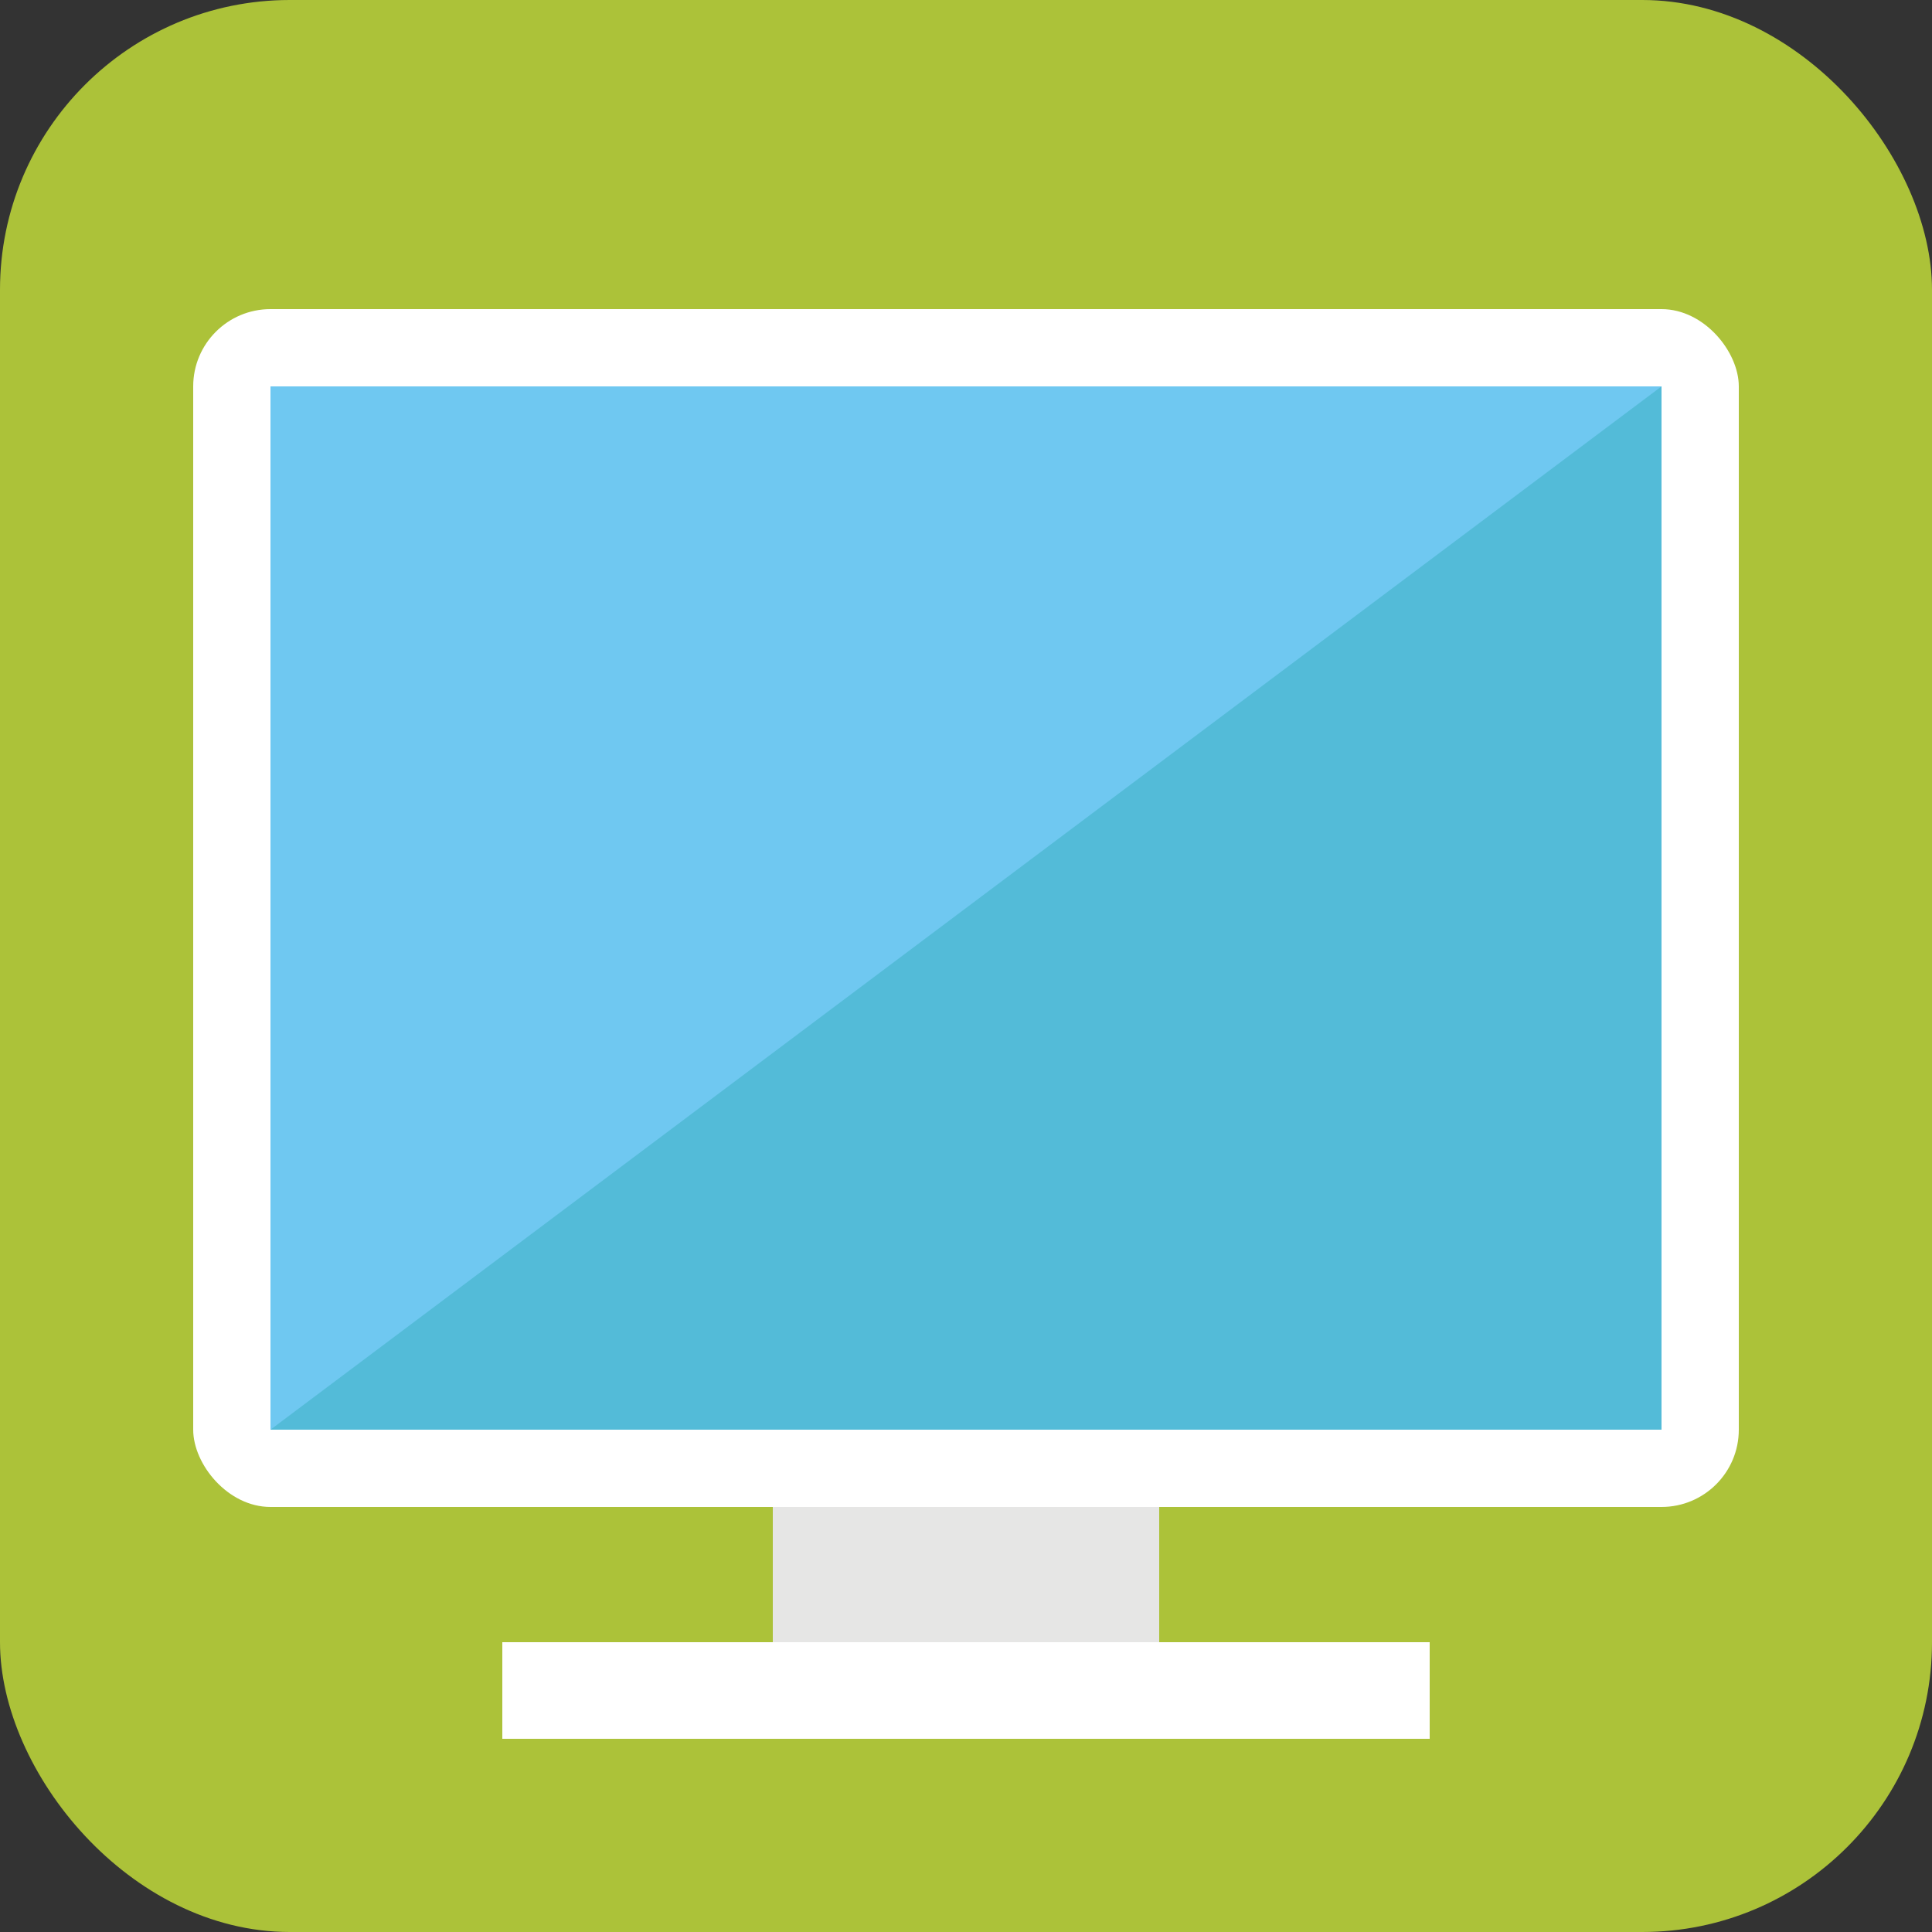
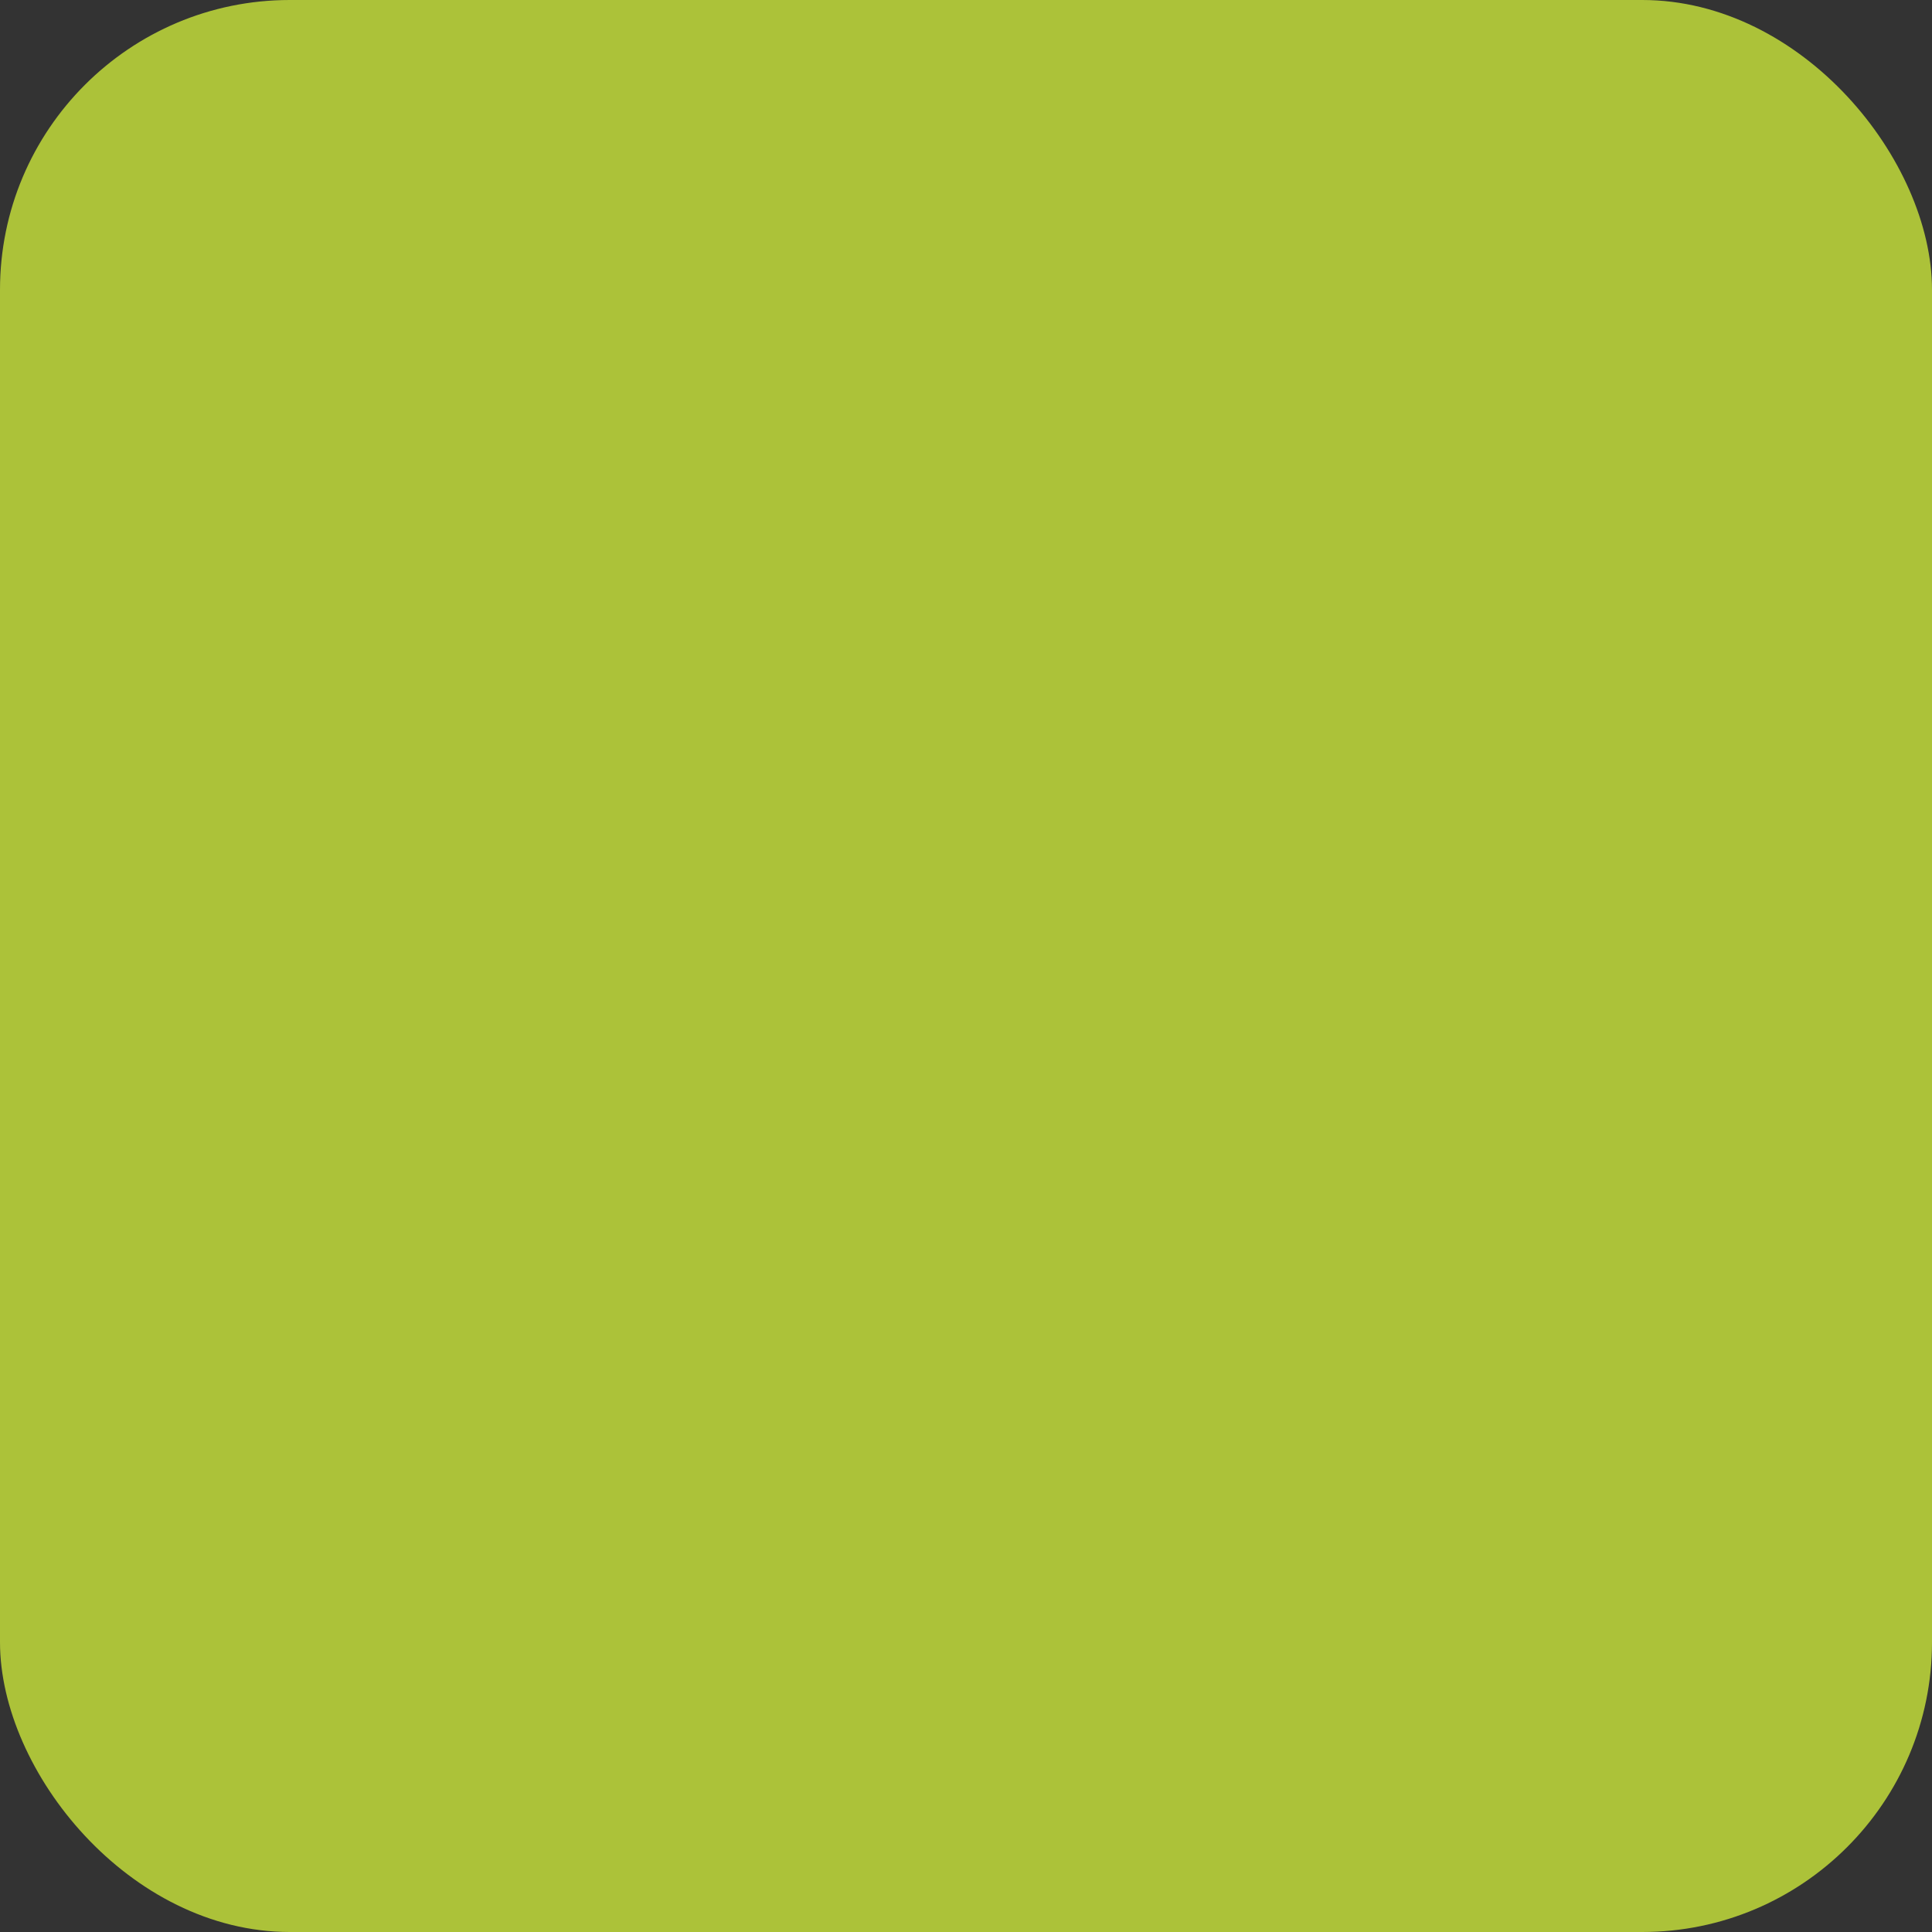
<svg xmlns="http://www.w3.org/2000/svg" id="_レイヤー_1" data-name="レイヤー_1" version="1.1" viewBox="0 0 100 100">
  <rect x="0" y="0" width="100" height="100" fill="#333333" stroke="none" />
  <defs>
    <style>
      .st0 {
        fill: #53bbd8;
      }

      .st1 {
        fill: #fff;
      }

      .st2 {
        fill: #e6e6e5;
      }

      .st3 {
        fill: #acc239;
      }

      .st4 {
        fill: #6fc8f1;
      }
    </style>
  </defs>
  <rect class="st3" width="100" height="100" rx="15" ry="15" />
-   <rect class="st1" x="10" y="16" width="80" height="62" rx="4" ry="4" />
-   <rect class="st4" x="14" y="20" width="72" height="54" />
-   <rect class="st2" x="40" y="78" width="20" height="7" />
-   <rect class="st1" x="26" y="85" width="48" height="5" />
-   <polygon class="st0" points="86 20 86 74 14 74 86 20" />
</svg>